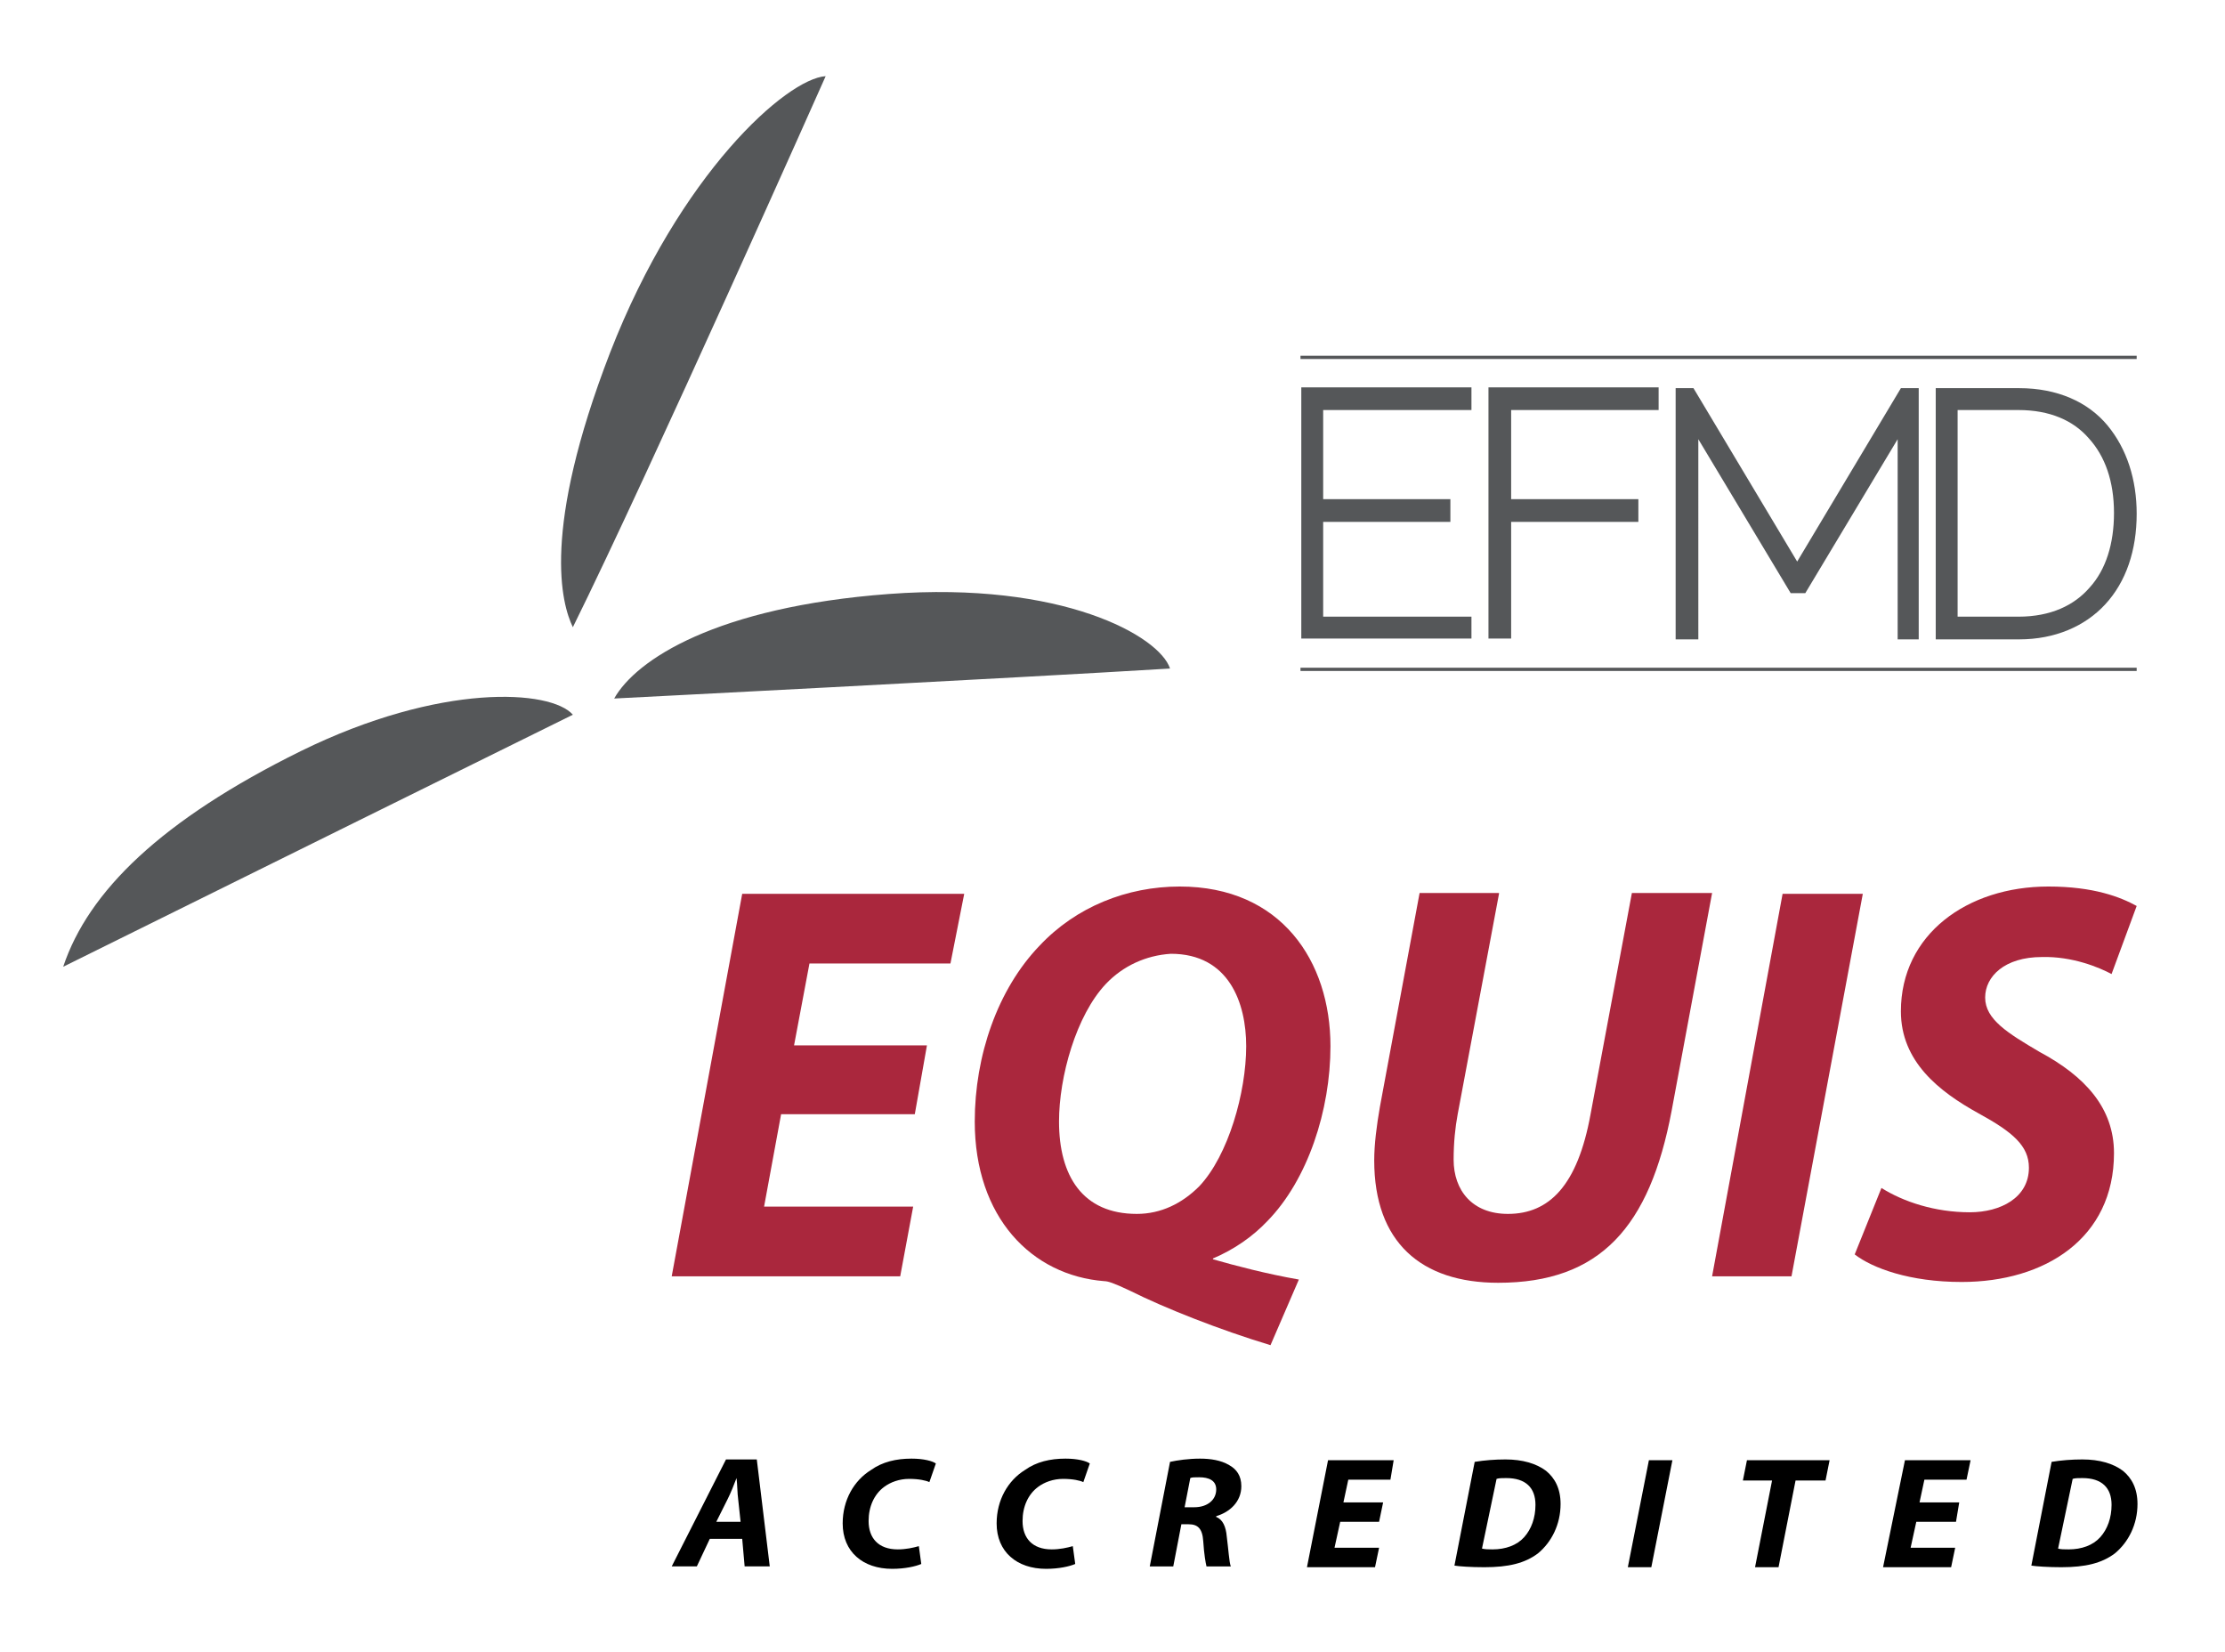
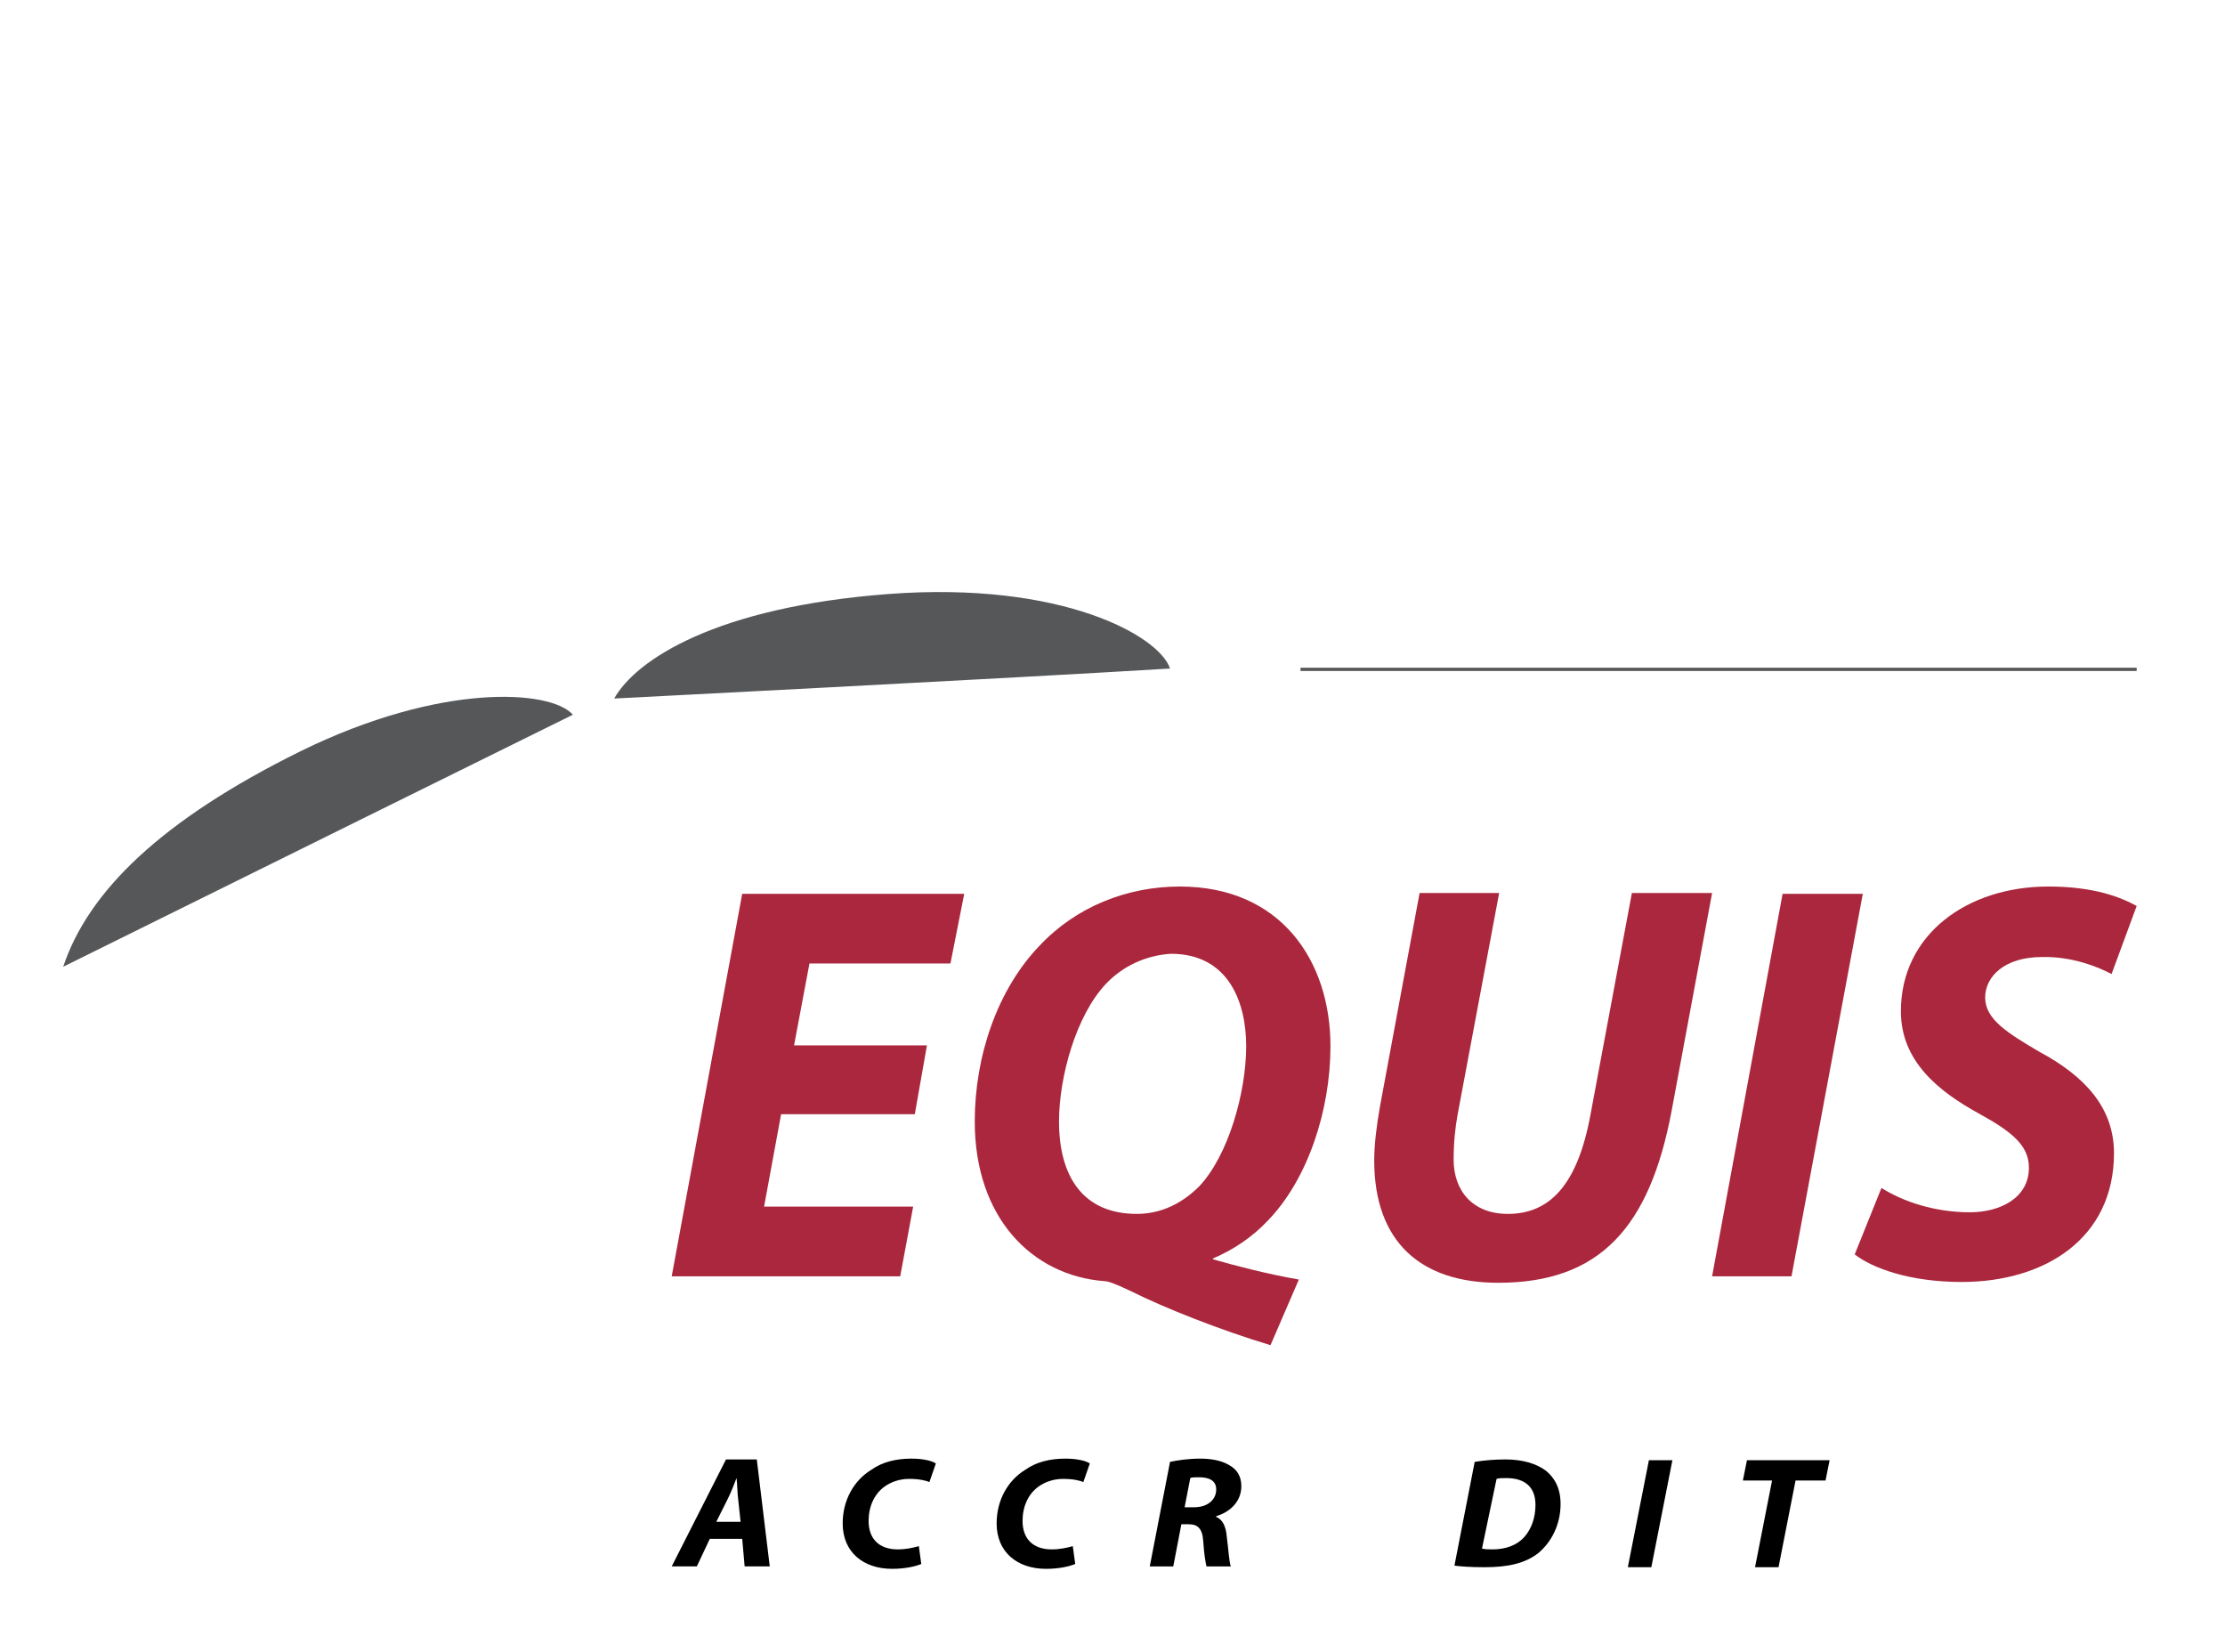
<svg xmlns="http://www.w3.org/2000/svg" version="1.1" id="Layer_1" x="0px" y="0px" width="274.6px" height="203.9px" viewBox="0 0 274.6 203.9" enable-background="new 0 0 274.6 203.9" xml:space="preserve">
  <g>
    <path fill="#555759" d="M75.8,86.2c2.7-4.8,12.6-11.3,33.9-12.9c21.4-1.6,33.4,5.2,34.7,9.2C124.8,83.7,75.8,86.2,75.8,86.2" />
    <path fill="#555759" d="M70.7,88.2c0,0-49.4,24.4-62.9,31.1c3.1-9.3,12.1-18.1,29.3-26.6C54.4,84.2,68,85.1,70.7,88.2" />
-     <path fill="#555759" d="M70.7,77.4c9.5-19.2,31.2-68,31.2-68c-4.8,0.3-18,12-26.6,34.1C66.8,65.5,69.3,74.5,70.7,77.4" />
    <polygon fill="#AA273D" points="112.9,137.5 96.4,137.5 94.3,148.9 112.7,148.9 111.1,157.5 82.9,157.5 91.6,110.3 119,110.3    117.3,118.9 99.9,118.9 98,129 114.4,129  " />
    <path fill="#AA273D" d="M156.8,166c-6.3-1.9-13.1-4.6-17.3-6.7c-2.1-1-2.8-1.2-3.2-1.2c-9-0.7-16-7.9-16-19.7   c0-8.1,2.8-16.3,8-21.7c4.5-4.8,10.8-7.3,17.3-7.3c12.5,0,18.6,9.2,18.6,19.7c0,7.9-2.8,16.5-7.8,21.6c-1.8,1.9-4.1,3.5-6.7,4.6   v0.1c2.8,0.8,6.6,1.8,10.6,2.5L156.8,166z M136.5,121.4c-3.7,3.9-5.8,11.5-5.8,17c0,6.7,2.9,11.4,9.6,11.4c3,0,5.6-1.3,7.7-3.4   c3.6-3.8,5.8-11.6,5.8-17.3c0-5.3-2.1-11.4-9.3-11.4C141.4,117.9,138.6,119.2,136.5,121.4" />
    <path fill="#AA273D" d="M185,110.3l-5.1,27.2c-0.3,1.6-0.5,3.5-0.5,5.6c0,3.8,2.3,6.7,6.7,6.7c5.1,0,8.6-3.5,10.2-12.3l5.1-27.3   h9.9l-5,26.9c-2.7,14.3-8.8,21.2-21.4,21.2c-9.5,0-15.3-5-15.3-15.1c0-2,0.3-4.3,0.7-6.6l4.9-26.4H185z" />
    <polygon fill="#AA273D" points="229.9,110.3 221.1,157.5 211.3,157.5 220,110.3  " />
    <path fill="#AA273D" d="M232.2,146.6c2.7,1.7,6.6,3,10.9,3c3.8,0,7.3-1.8,7.3-5.5c0-2.7-2-4.4-6.2-6.7c-4.9-2.7-9.6-6.4-9.6-12.6   c0-9.5,8.2-15.4,18.2-15.4c5.6,0,8.9,1.3,10.9,2.4l-3.1,8.4c-1.5-0.8-4.8-2.2-8.6-2.1c-4.6,0-7,2.4-7,5c0,2.7,2.8,4.4,6.7,6.7   c5.6,3,9.2,6.9,9.2,12.5c0,10.5-8.5,15.9-18.8,15.9c-6.4,0-11-1.7-13.2-3.4L232.2,146.6z" />
    <path d="M87.6,189.9l-1.6,3.4h-3.1l6.7-13.2h3.8l1.6,13.2h-3.1l-0.3-3.4H87.6z M91.4,187.8l-0.3-2.8c-0.1-0.7-0.1-1.8-0.2-2.6h0   c-0.3,0.8-0.7,1.8-1.1,2.6l-1.4,2.8H91.4z" />
    <path d="M113.7,193c-0.7,0.3-2,0.6-3.6,0.6c-3.6,0-6.1-2.1-6.1-5.6c0-2.9,1.4-5.3,3.5-6.6c1.4-1,3.1-1.4,5-1.4c1.5,0,2.6,0.3,3,0.6   l-0.8,2.3c-0.4-0.2-1.3-0.4-2.5-0.4c-1.2,0-2.3,0.4-3.1,1c-1.2,0.9-1.9,2.4-1.9,4.2c0,2.1,1.2,3.5,3.6,3.5c1,0,1.9-0.2,2.6-0.4   L113.7,193z" />
    <path d="M132.7,193c-0.7,0.3-2,0.6-3.6,0.6c-3.6,0-6.1-2.1-6.1-5.6c0-2.9,1.4-5.3,3.5-6.6c1.4-1,3.1-1.4,5-1.4c1.5,0,2.6,0.3,3,0.6   l-0.8,2.3c-0.4-0.2-1.3-0.4-2.5-0.4c-1.2,0-2.3,0.4-3.1,1c-1.2,0.9-1.9,2.4-1.9,4.2c0,2.1,1.2,3.5,3.6,3.5c1,0,1.9-0.2,2.6-0.4   L132.7,193z" />
    <path d="M144.4,180.4c0.9-0.2,2.3-0.4,3.7-0.4c1.3,0,2.6,0.2,3.6,0.8c0.9,0.5,1.5,1.3,1.5,2.6c0,1.9-1.4,3.2-3.1,3.7v0.1   c0.8,0.3,1.2,1.2,1.3,2.4c0.2,1.5,0.3,3.2,0.5,3.7h-3c-0.1-0.4-0.3-1.5-0.4-3.1c-0.1-1.6-0.7-2.1-1.8-2.1h-0.9l-1,5.2h-2.9   L144.4,180.4z M146.2,186h1.2c1.6,0,2.7-0.9,2.7-2.2c0-1.1-0.9-1.5-2.1-1.5c-0.6,0-0.9,0-1.1,0.1L146.2,186z" />
-     <polygon points="170.2,187.8 165.4,187.8 164.7,191 170.2,191 169.7,193.4 161.3,193.4 163.9,180.2 172,180.2 171.6,182.6    166.4,182.6 165.8,185.4 170.7,185.4  " />
    <path d="M182,180.4c1.2-0.2,2.5-0.3,3.8-0.3c2.1,0,3.8,0.5,5,1.4c1.1,0.9,1.8,2.2,1.8,4.1c0,2.5-1.1,4.7-2.8,6.1   c-1.6,1.2-3.6,1.7-6.6,1.7c-1.7,0-3.1-0.1-3.7-0.2L182,180.4z M182.9,191.1c0.4,0.1,0.8,0.1,1.3,0.1c1.6,0,3-0.5,3.9-1.5   c0.9-1,1.4-2.4,1.4-4c0-2.1-1.2-3.3-3.6-3.3c-0.5,0-0.9,0-1.2,0.1L182.9,191.1z" />
    <polygon points="206.4,180.2 203.8,193.4 200.9,193.4 203.5,180.2  " />
    <polygon points="218.7,182.7 215.1,182.7 215.6,180.2 225.8,180.2 225.3,182.7 221.6,182.7 219.5,193.4 216.6,193.4  " />
-     <polygon points="241.4,187.8 236.5,187.8 235.8,191 241.3,191 240.8,193.4 232.4,193.4 235.1,180.2 243.2,180.2 242.7,182.6    237.5,182.6 236.9,185.4 241.8,185.4  " />
  </g>
  <g>
-     <path d="M253.2,180.4c1.2-0.2,2.5-0.3,3.8-0.3c2.1,0,3.8,0.5,5,1.4c1.1,0.9,1.8,2.2,1.8,4.1c0,2.5-1.1,4.7-2.8,6.1   c-1.6,1.2-3.6,1.7-6.6,1.7c-1.6,0-3.1-0.1-3.7-0.2L253.2,180.4z M254,191.1c0.3,0.1,0.8,0.1,1.3,0.1c1.6,0,3-0.5,3.9-1.5   c0.9-1,1.4-2.4,1.4-4c0-2.1-1.2-3.3-3.6-3.3c-0.5,0-0.9,0-1.2,0.1L254,191.1z" />
-     <path fill="#555759" d="M263.8,43.9H160.5v0.4h103.2V43.9z M181.6,76.1h-18.3V64.4H179v-2.8h-15.7v-11h18.3v-2.8h-21v31h21V76.1z    M236.8,78.9v-31h-2.2l-12.8,21.4l-12.8-21.4h-2.2v31h2.8V54.2l11.4,19h1.8l11.4-19v24.7H236.8z M249.2,47.9h-10.3v31h10.3   c4.4,0,8.1-1.6,10.6-4.3c2.6-2.8,3.9-6.7,3.9-11.2c0-4.2-1.2-8-3.6-10.9C257.7,49.6,253.9,47.9,249.2,47.9 M257.9,72.5   c-1.9,2.2-4.8,3.6-8.8,3.6h-7.5V50.6h7.5c3.9,0,6.8,1.3,8.7,3.5c2,2.2,3.1,5.3,3.1,9.2C260.9,67.1,259.9,70.3,257.9,72.5    M204.7,50.6v-2.8h-21v31h2.8V64.4h15.7v-2.8h-15.7v-11H204.7z" />
-   </g>
+     </g>
  <g>
    <rect x="160.5" y="82.4" fill="#555759" width="103.2" height="0.4" />
  </g>
</svg>